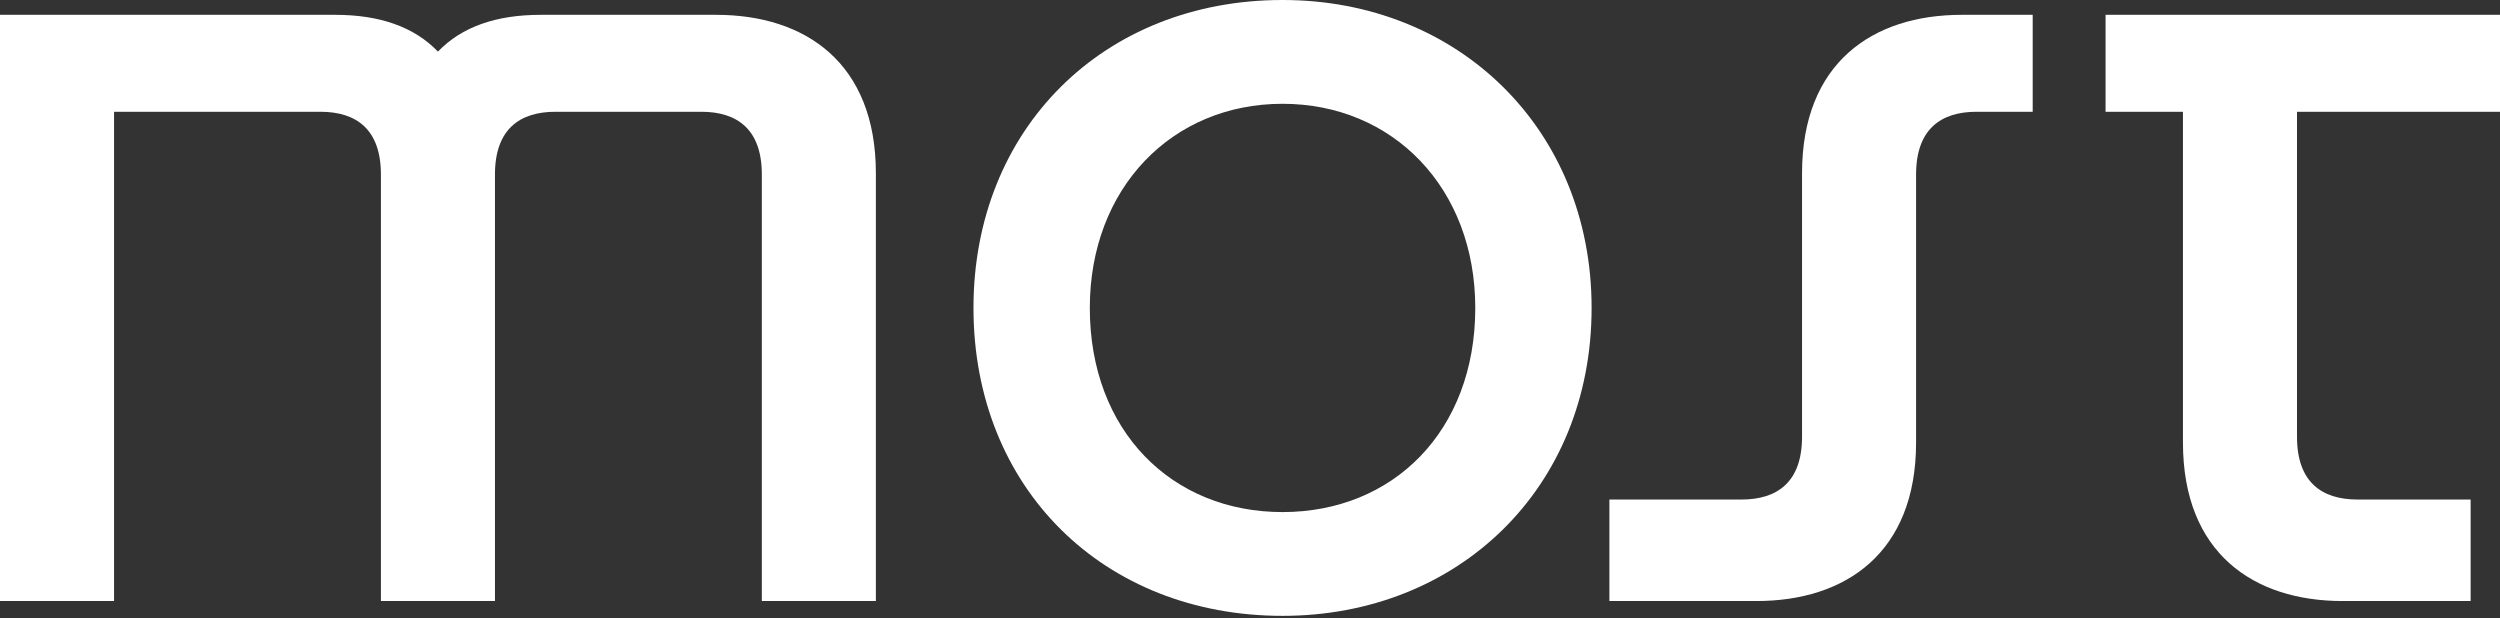
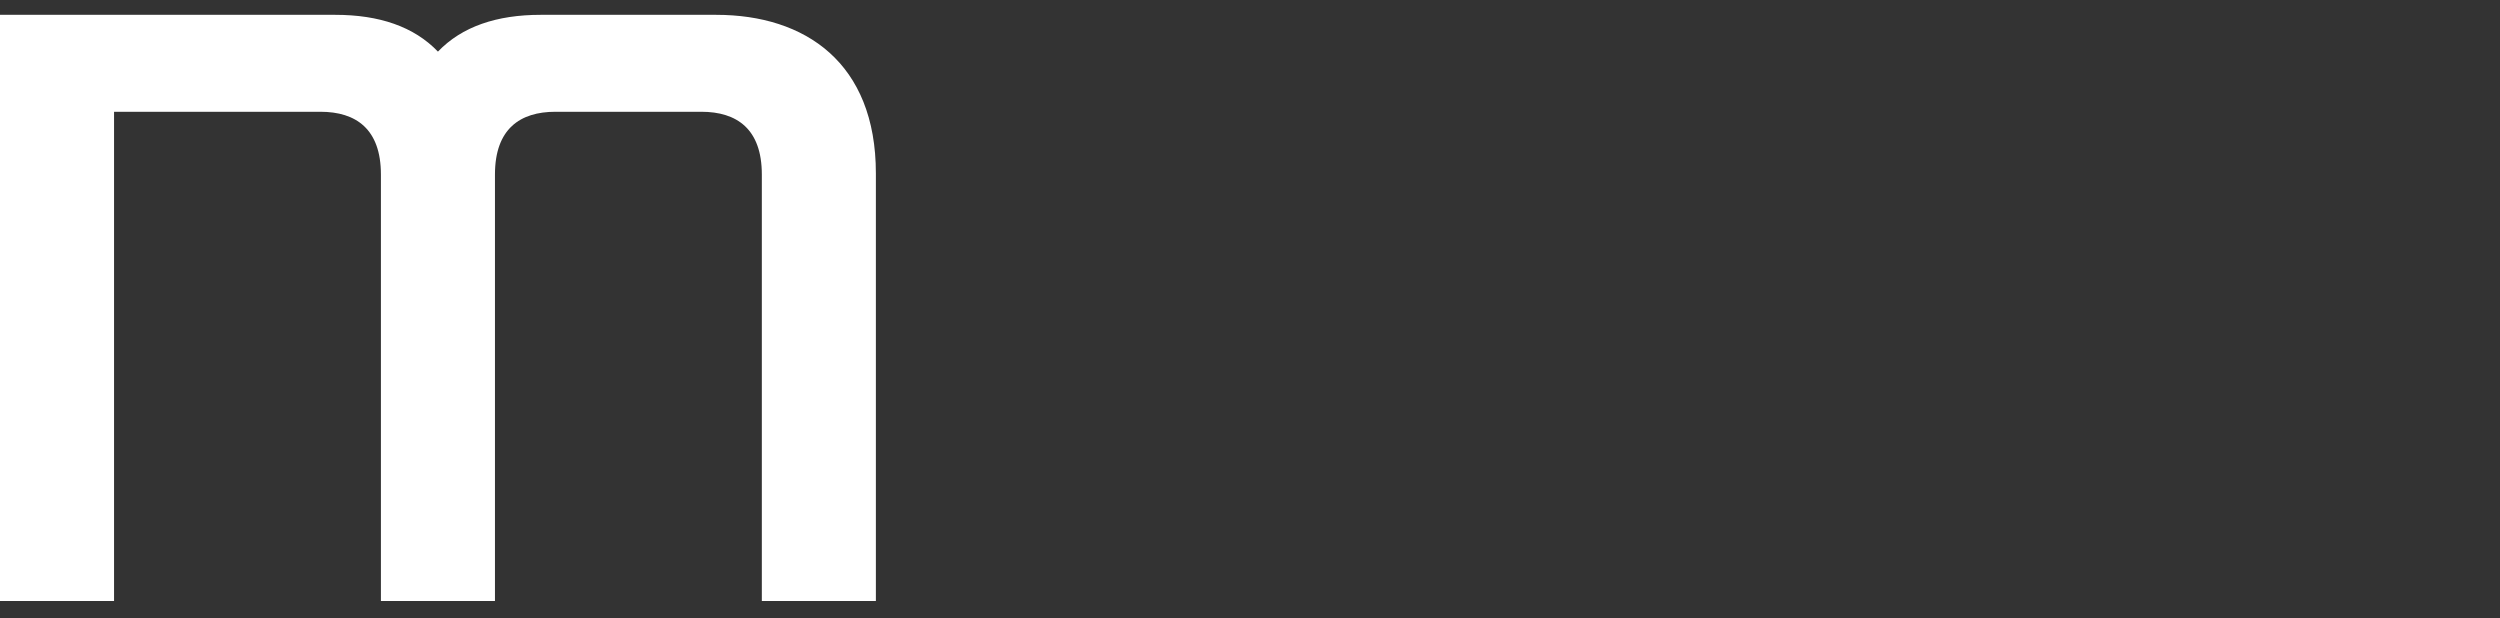
<svg xmlns="http://www.w3.org/2000/svg" width="376" height="93" viewBox="0 0 376 93" fill="none">
  <rect x="0" y="0" width="376" height="93" fill="#333333" stroke="none" />
-   <path d="M192.894 0C165.965 0 146.411 19.384 146.411 46.313C146.411 73.413 165.965 92.624 192.894 92.624C219.309 92.624 239.377 73.413 239.377 46.313C239.377 19.384 219.309 0 192.894 0ZM192.894 77.016C176.256 77.016 163.907 64.837 163.907 46.313C163.907 28.304 176.256 15.61 192.894 15.61C209.531 15.61 221.882 28.304 221.882 46.313C221.882 64.837 209.532 77.016 192.894 77.016Z" fill="white" />
-   <path d="M316.678 16.811H328.316V66.553C328.316 83.192 338.951 90.395 352.33 90.395H371.583V75.129H354.56C349.242 75.129 345.468 72.556 345.468 65.696V16.811H376V2.231H316.678V16.811Z" fill="white" />
-   <path d="M271.026 26.072V65.696C271.026 72.556 267.252 75.129 261.935 75.129H242.053V90.395H264.165C277.544 90.395 288.178 83.192 288.178 66.553V26.244C288.178 19.384 291.952 16.811 297.27 16.811H305.717V2.231H295.04C281.661 2.231 271.026 9.434 271.026 26.072Z" fill="white" />
  <path d="M107.718 2.231H81.303C74.705 2.231 69.478 3.993 65.866 7.763C62.254 3.993 57.027 2.231 50.428 2.231H0V90.395H17.153V16.811H48.199C53.516 16.811 57.29 19.384 57.29 26.244V90.395H74.442V26.244C74.442 19.384 78.216 16.811 83.533 16.811H105.488C110.806 16.811 114.58 19.384 114.58 26.244V90.395H131.732V26.072C131.732 9.434 121.097 2.231 107.718 2.231Z" fill="white" />
</svg>